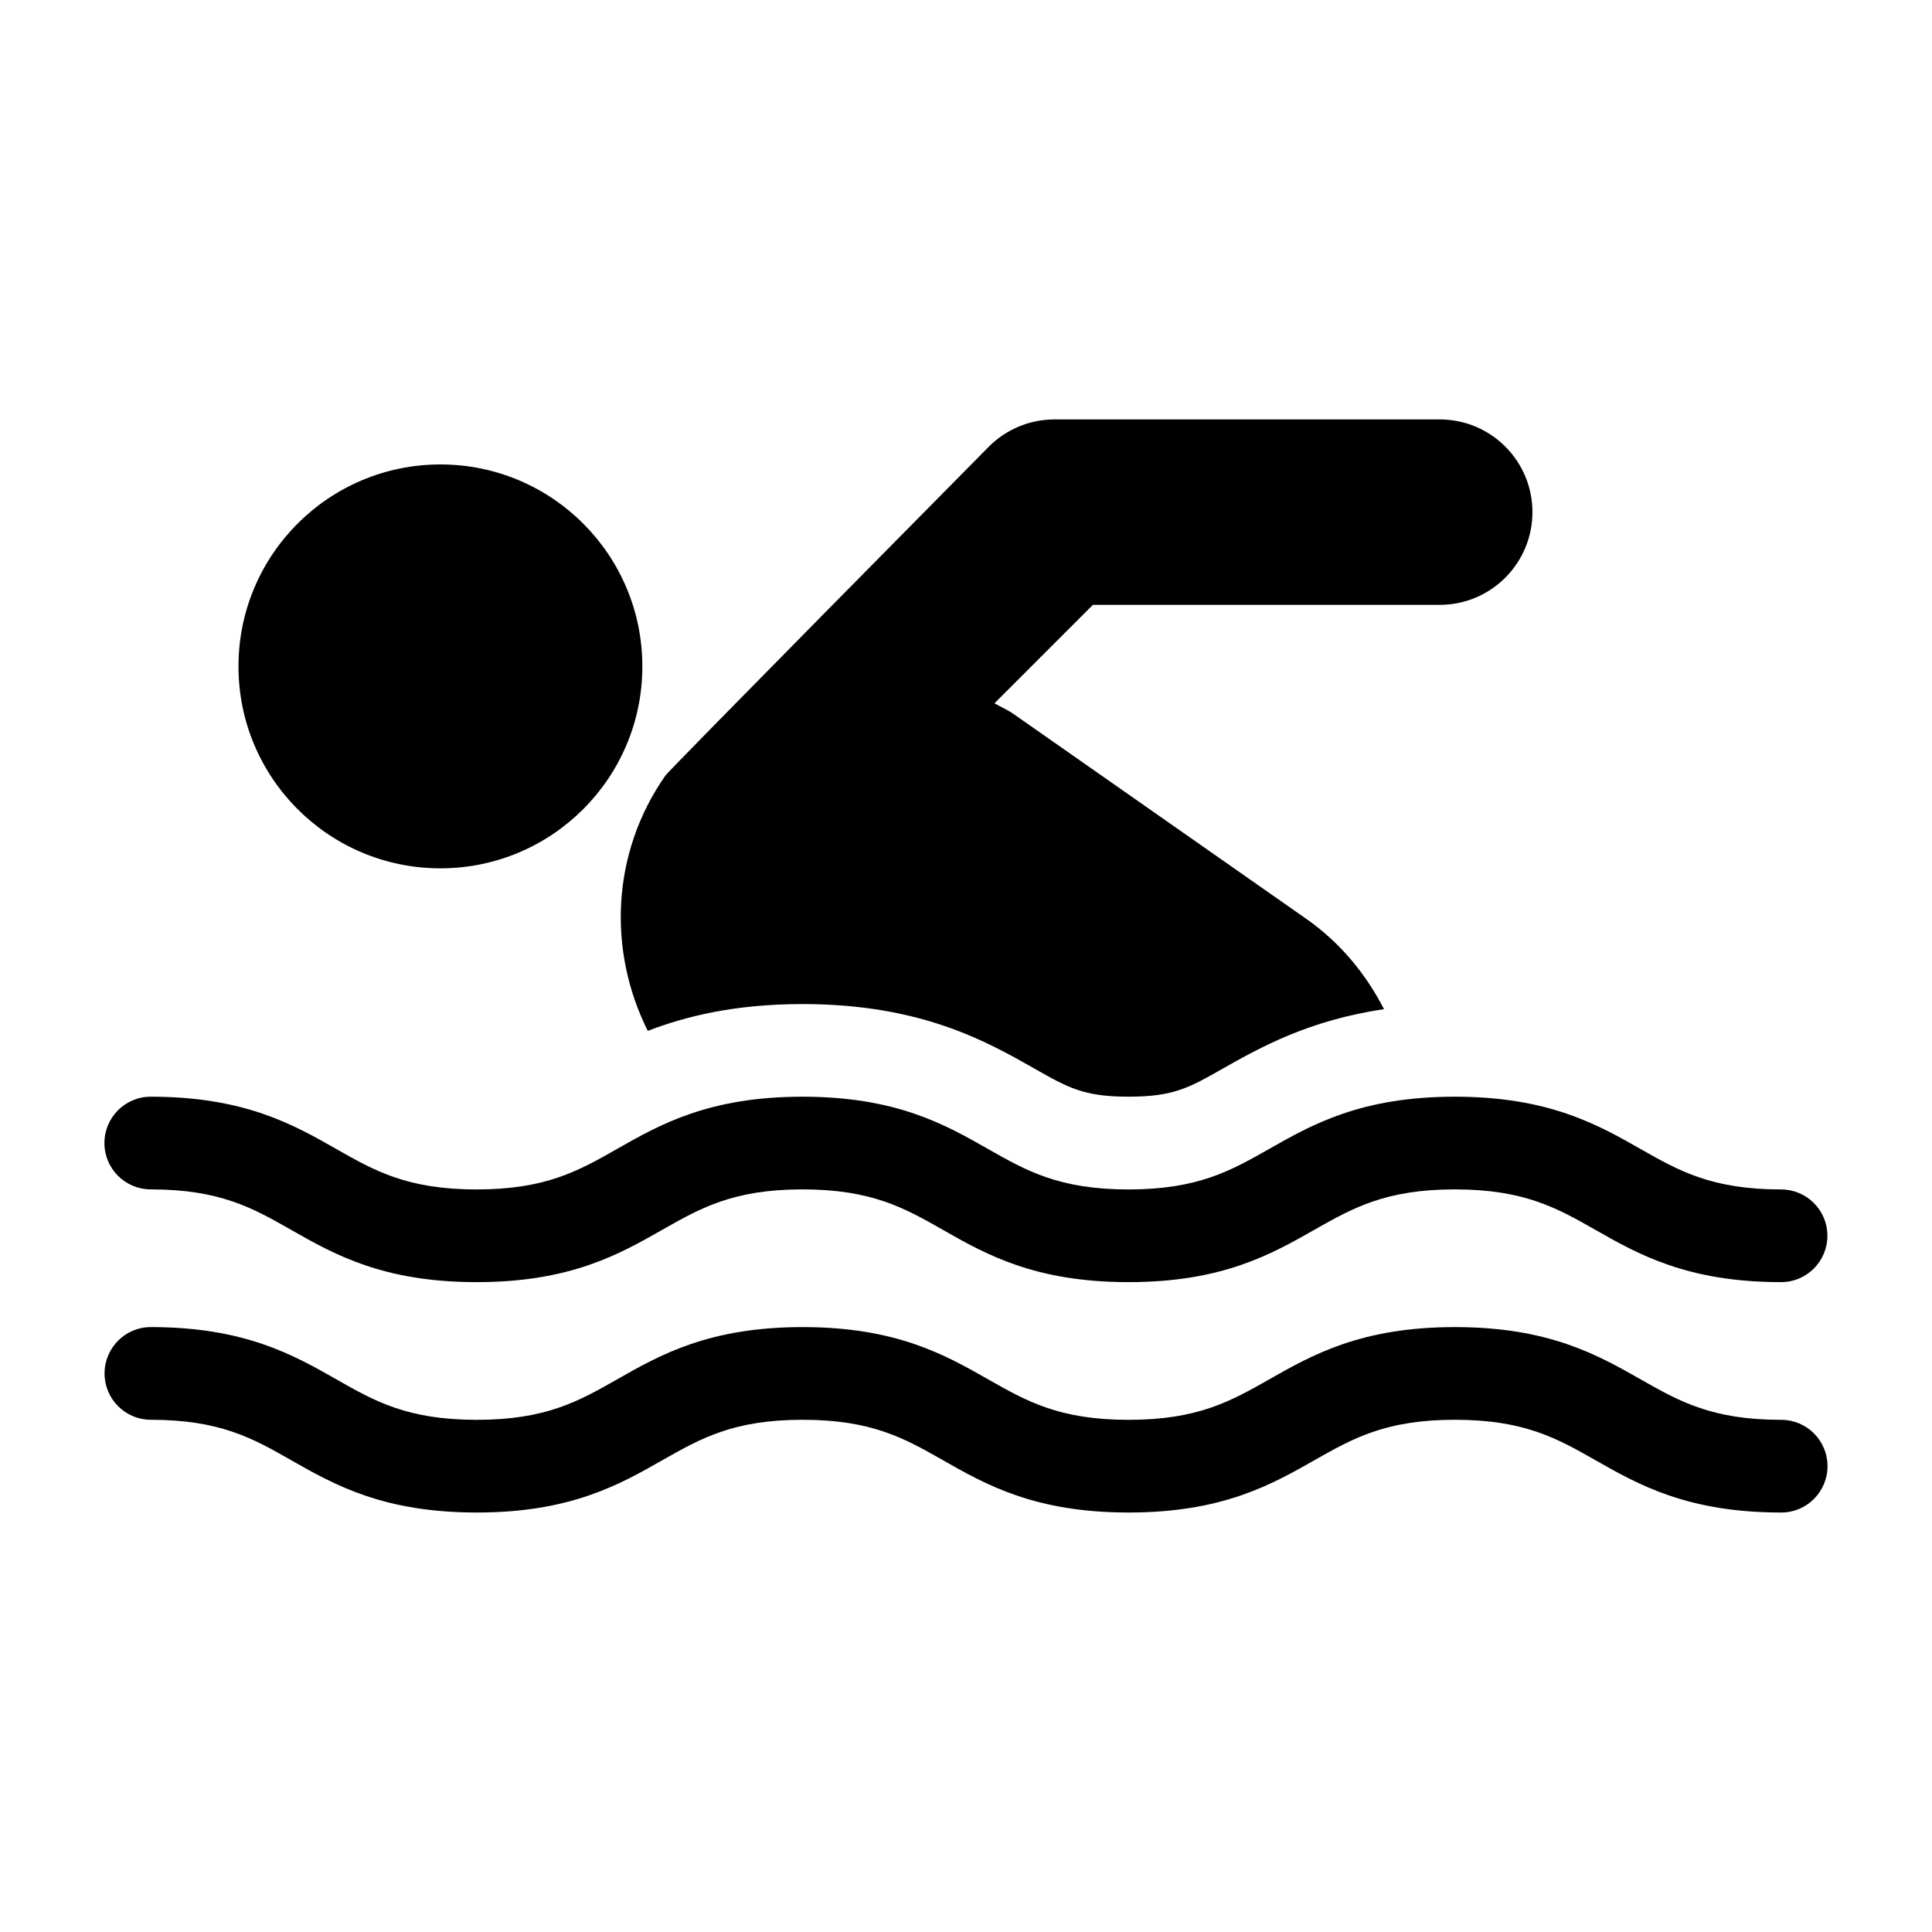
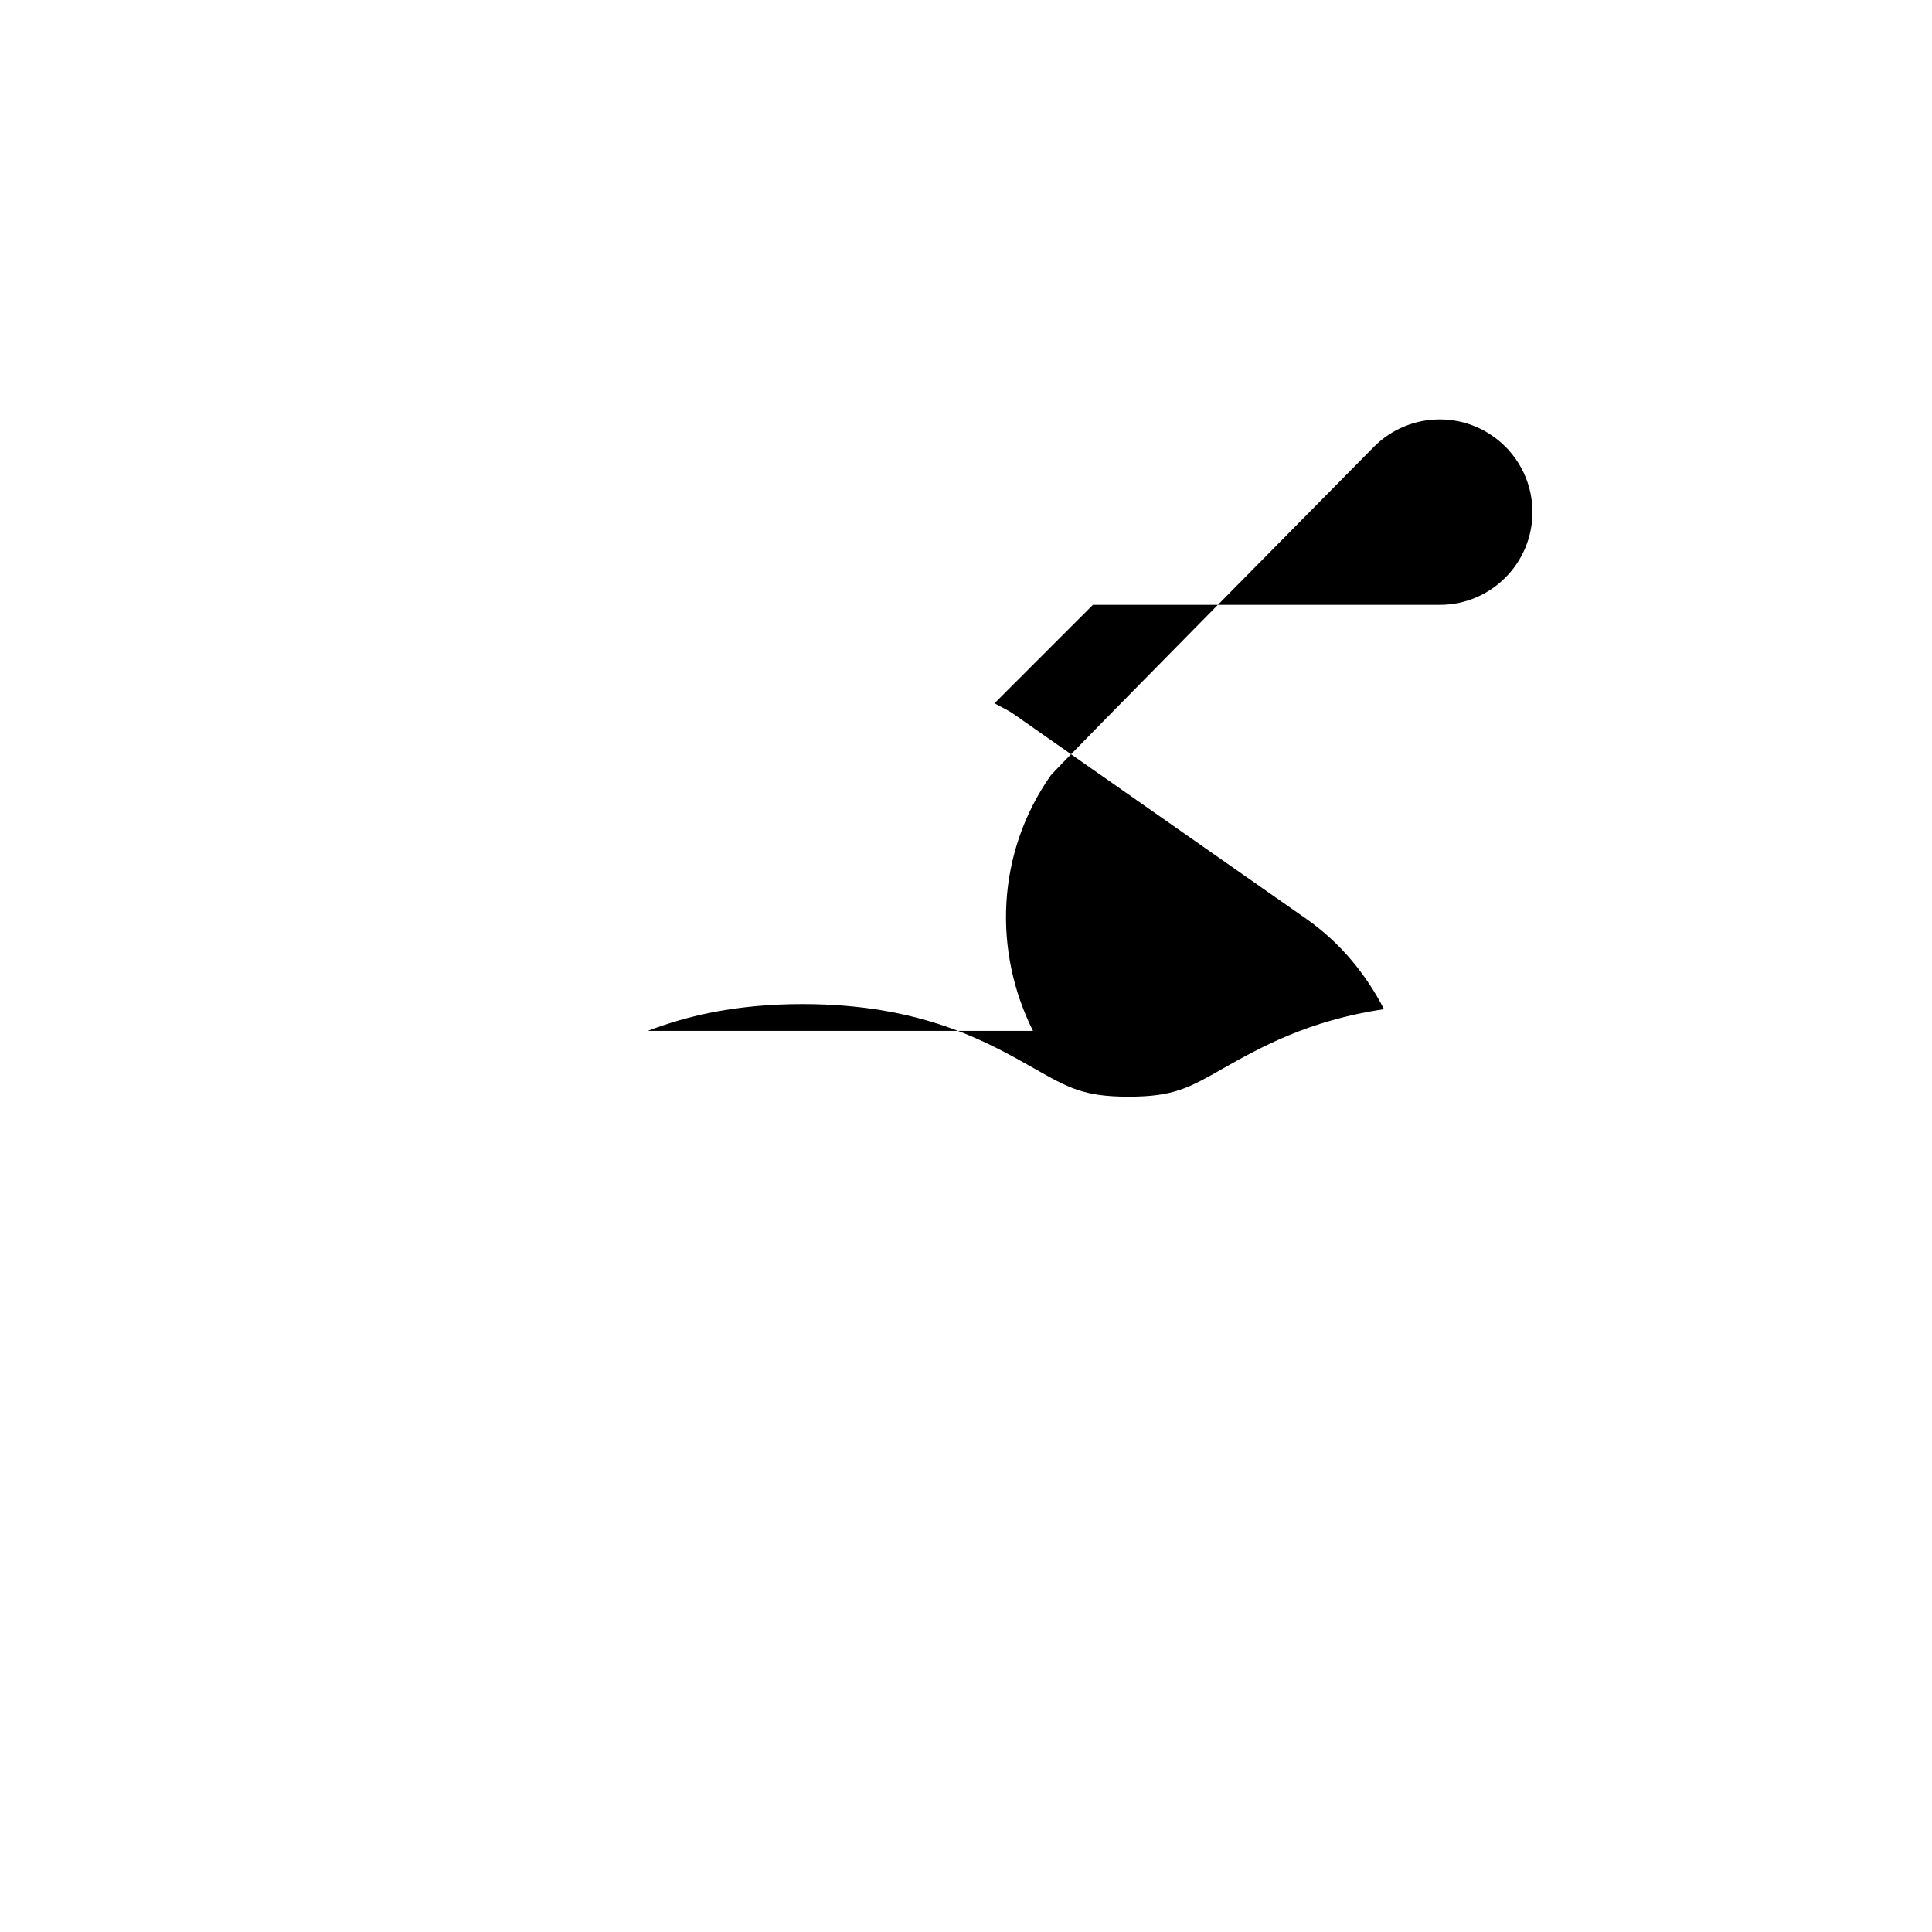
<svg xmlns="http://www.w3.org/2000/svg" fill="#000000" width="800px" height="800px" version="1.1" viewBox="144 144 512 512">
  <g>
-     <path d="m314.23 320.6c0 29.555-23.961 53.516-53.516 53.516-29.555 0-53.516-23.961-53.516-53.516 0-29.555 23.961-53.516 53.516-53.516 29.555 0 53.516 23.961 53.516 53.516" />
-     <path d="m183.94 459.2c18.359 0 27.062 4.945 37.125 10.676 11.445 6.519 24.418 13.902 49.262 13.902 24.828 0 37.801-7.383 49.246-13.902 10.078-5.715 18.75-10.676 37.094-10.676s27.047 4.945 37.125 10.676c11.445 6.519 24.418 13.902 49.277 13.902 24.859 0 37.848-7.383 49.309-13.902 10.094-5.715 18.797-10.676 37.156-10.676 18.375 0 27.094 4.945 37.172 10.676 11.461 6.519 24.434 13.902 49.309 13.902 6.785 0 12.266-5.512 12.266-12.297 0-6.769-5.496-12.266-12.266-12.266-18.391 0-27.094-4.945-37.172-10.676-11.461-6.519-24.449-13.902-49.309-13.902s-37.832 7.383-49.293 13.902c-10.094 5.715-18.797 10.676-37.172 10.676-18.359 0-27.062-4.945-37.141-10.676-11.445-6.519-24.418-13.902-49.262-13.902-24.828 0-37.801 7.383-49.246 13.902-10.078 5.715-18.75 10.676-37.094 10.676-18.359 0-27.062-4.945-37.125-10.676-11.445-6.519-24.418-13.902-49.262-13.902-6.785 0-12.266 5.512-12.266 12.297 0.004 6.758 5.496 12.266 12.266 12.266z" />
-     <path d="m315.67 417.19c10.406-4 23.457-7.102 41.012-7.102 31.332 0 48.711 9.871 61.402 17.066 9.02 5.133 13.129 7.477 25 7.477 11.887 0 16.012-2.332 25.031-7.477 9.902-5.59 22.719-12.77 42.668-15.711-4.769-9.227-11.492-17.555-20.594-23.93l-77.477-54.223c-1.637-1.164-3.449-1.906-5.164-2.914l26.086-26.086h91.914c13.555 0 24.562-10.988 24.562-24.578 0-13.555-10.988-24.562-24.562-24.562h-102.09c-6.519 0-12.77 2.582-17.383 7.195 0 0-84.672 85.633-85.742 87.191-14.461 20.672-15.215 46.586-4.668 67.652z" />
-     <path d="m616.05 520.27c-18.391 0-27.094-4.945-37.172-10.676-11.461-6.519-24.449-13.902-49.309-13.902s-37.832 7.383-49.293 13.902c-10.094 5.715-18.797 10.676-37.172 10.676-18.359 0-27.062-4.945-37.141-10.676-11.445-6.519-24.418-13.902-49.262-13.902-24.828 0-37.801 7.383-49.246 13.902-10.078 5.715-18.75 10.676-37.094 10.676-18.359 0-27.062-4.945-37.125-10.676-11.445-6.519-24.418-13.902-49.262-13.902-6.785 0-12.266 5.512-12.266 12.297 0 6.769 5.496 12.266 12.266 12.266 18.359 0 27.062 4.945 37.125 10.676 11.445 6.519 24.418 13.902 49.262 13.902 24.828 0 37.801-7.383 49.246-13.902 10.078-5.715 18.75-10.676 37.094-10.676s27.047 4.945 37.125 10.676c11.445 6.519 24.418 13.902 49.277 13.902s37.848-7.383 49.309-13.902c10.094-5.715 18.797-10.676 37.156-10.676 18.375 0 27.094 4.945 37.172 10.676 11.461 6.519 24.434 13.902 49.309 13.902 6.785 0 12.266-5.512 12.266-12.297 0-6.769-5.496-12.266-12.266-12.266z" />
+     <path d="m315.67 417.19c10.406-4 23.457-7.102 41.012-7.102 31.332 0 48.711 9.871 61.402 17.066 9.02 5.133 13.129 7.477 25 7.477 11.887 0 16.012-2.332 25.031-7.477 9.902-5.59 22.719-12.77 42.668-15.711-4.769-9.227-11.492-17.555-20.594-23.93l-77.477-54.223c-1.637-1.164-3.449-1.906-5.164-2.914l26.086-26.086h91.914c13.555 0 24.562-10.988 24.562-24.578 0-13.555-10.988-24.562-24.562-24.562c-6.519 0-12.77 2.582-17.383 7.195 0 0-84.672 85.633-85.742 87.191-14.461 20.672-15.215 46.586-4.668 67.652z" />
  </g>
</svg>